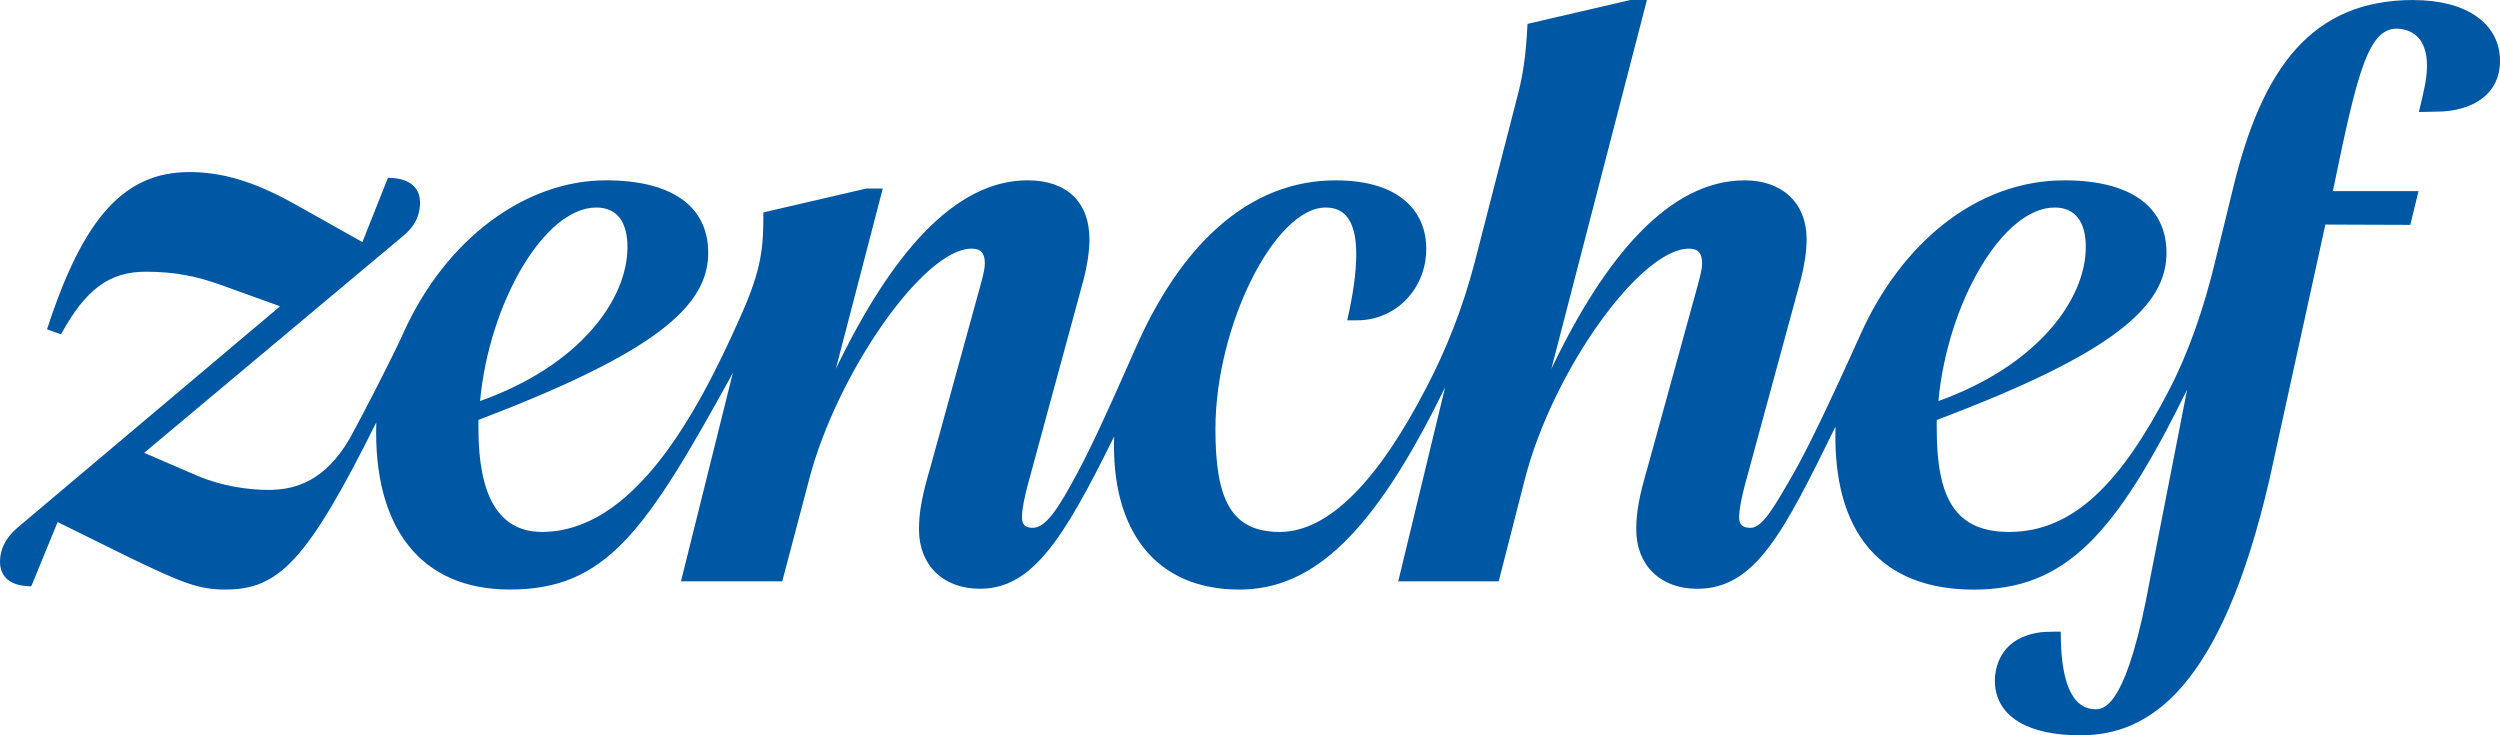
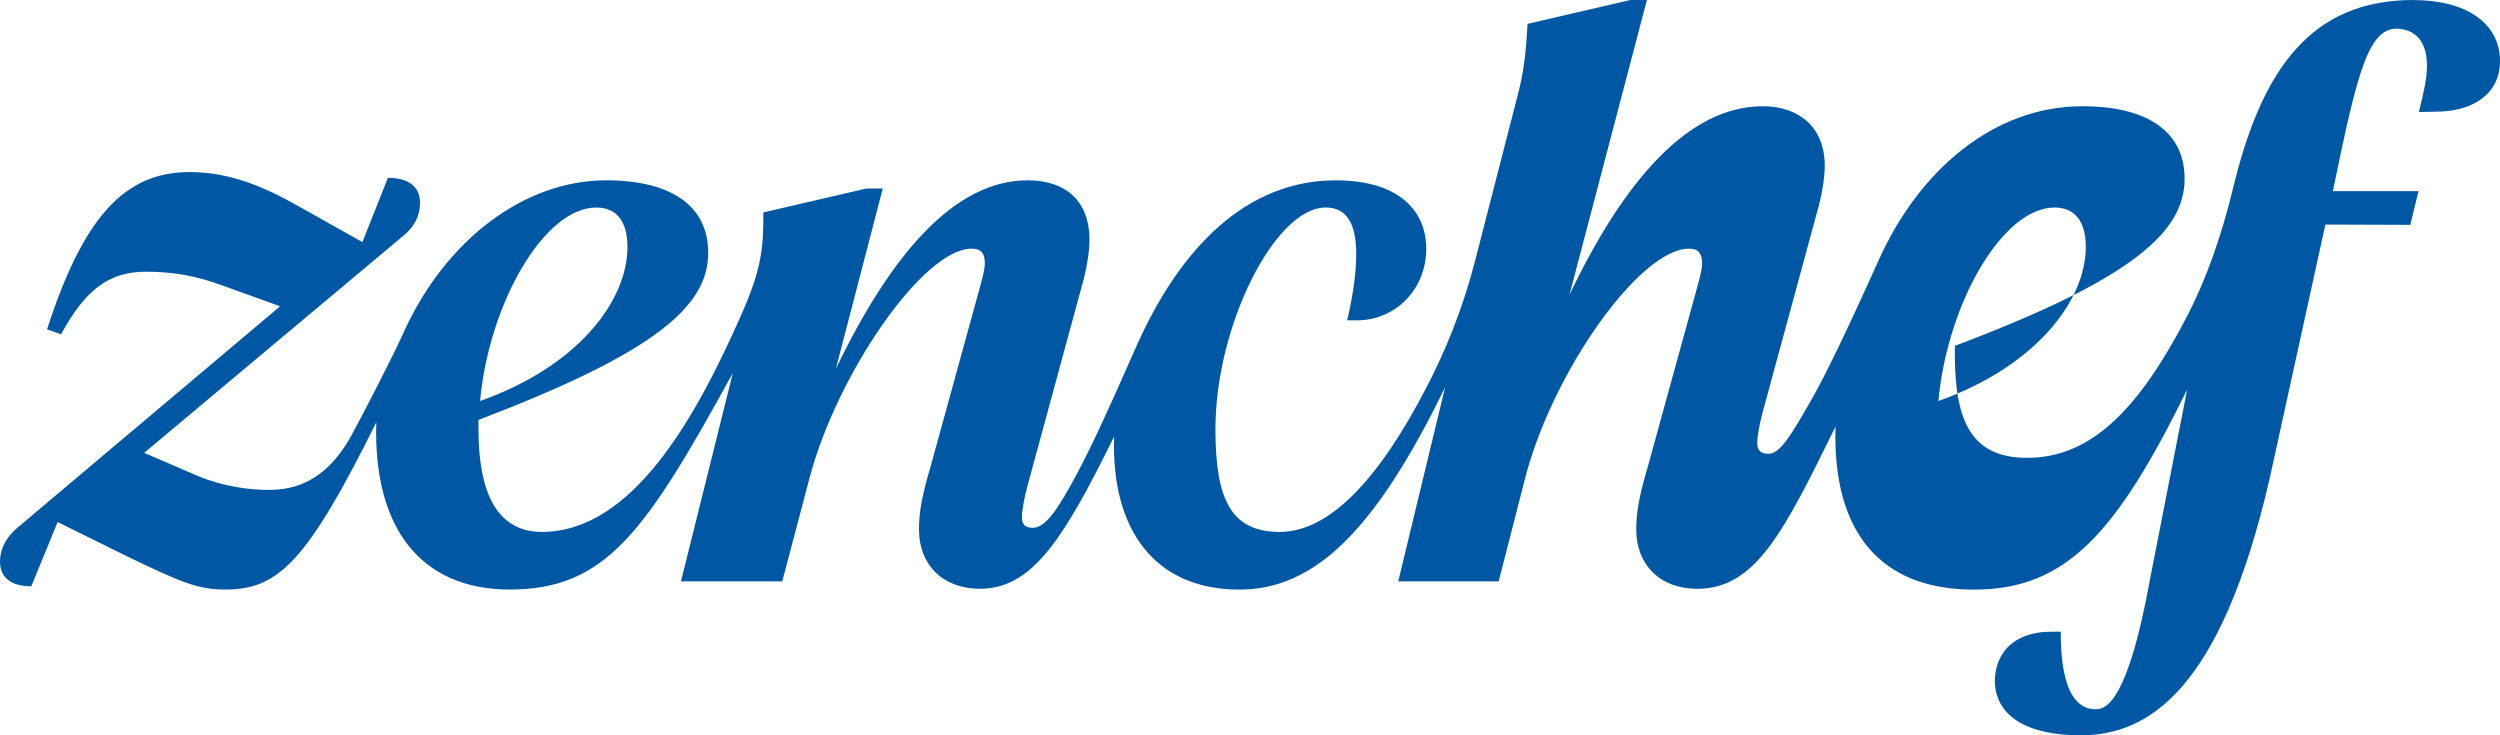
<svg xmlns="http://www.w3.org/2000/svg" id="Layer_1" data-name="Layer 1" width="972.58" height="286.04" viewBox="0 0 972.58 286.04">
  <defs>
    <style>
      .cls-1 {
        fill: #0057a4;
        stroke-width: 0px;
      }
    </style>
  </defs>
-   <path class="cls-1" d="M938.94,0c-39.7,0-58.94,26.59-70.16,73.04l-7.05,28.83c-4.48,18.58-10.57,35.88-17.94,49.97-18.58,35.88-37.16,55.1-62.15,55.1-20.82,0-28.19-12.81-28.19-40.04v-3.52c68.87-25.95,89.38-44.21,89.38-65.03,0-18.26-14.42-28.19-39.72-28.19-34.6,0-63.75,24.99-79.45,60.23-13.13,29.15-20.82,44.85-25.95,53.82-7.69,13.45-12.17,21.14-16.66,21.14-3.2,0-4.48-1.28-4.48-4.16s.96-7.69,2.24-12.49l21.78-80.09c1.28-4.81,2.24-10.89,2.24-15.38,0-15.06-10.25-23.07-24.03-23.07-29.15,0-54.14,29.15-75.28,73.36L640.7,0h-6.41l-40.04,9.29c-.64,13.13-1.92,20.18-3.52,26.59l-16.98,65.99c-4.81,18.58-11.53,34.92-18.9,49.01-18.58,35.88-37.8,56.06-57.02,56.06s-24.99-13.13-24.99-40.04c0-40.04,23.07-86.17,42.93-86.17,8.65,0,11.85,7.05,11.85,18.26,0,7.05-1.28,16.02-3.52,25.63h3.84c14.74,0,26.91-11.85,26.91-27.87,0-14.42-10.25-26.59-35.24-26.59-34.28,0-60.55,25.63-78.16,65.99-11.53,26.27-17.3,38.44-22.42,48.05-7.37,13.77-12.17,21.14-17.3,21.14-2.88,0-4.16-1.28-4.16-4.16s.96-7.69,2.24-12.49l21.78-80.09c1.28-4.81,2.24-10.89,2.24-15.38,0-15.06-9.29-23.07-24.03-23.07-28.51,0-53.18,28.83-74.64,73.36l18.26-70.16h-6.41l-40.04,9.29c0,13.13-.32,21.46-8.97,40.68-17.3,39.08-41.97,83.61-77.2,83.61-16.98,0-24.67-14.42-24.67-40.04v-3.52c68.87-26.27,89.38-44.21,89.38-65.03,0-18.26-14.42-28.19-39.72-28.19-31.71,0-62.47,23.07-78.81,59.26-3.52,8.01-15.7,31.71-20.82,41-9.61,16.66-21.14,20.18-31.71,20.18-7.37,0-17.62-1.28-27.55-5.45l-20.82-8.97,100.59-84.25c5.13-4.16,6.73-8.65,6.73-13.13,0-6.09-4.48-9.61-12.49-9.61l-9.93,24.99-26.27-14.74c-16.02-8.97-28.51-12.49-41-12.49-25.31,0-41.32,17.62-55.42,61.19l5.45,1.92c9.61-17.62,18.9-24.35,33-24.35,11.53,0,20.18,1.92,29.15,5.13l23.07,8.33L6.73,205.34c-4.48,3.84-6.73,8.33-6.73,13.13,0,6.09,4.16,9.61,12.17,9.61l10.25-24.99,26.59,13.13c22.42,10.89,28.51,13.13,38.76,13.13,20.5,0,31.71-10.89,58.62-65.03-1.28,41,17.3,65.03,51.9,65.03,37.48,0,52.86-22.42,86.81-84.25l-20.18,81.05h39.4l10.57-40.04c10.57-40.36,44.21-89.38,63.11-89.38,3.52,0,5.13,1.6,5.13,5.77,0,1.6-.32,3.52-1.92,9.29l-19.22,69.84c-3.2,10.89-4.48,17.3-4.48,24.35,0,13.77,9.29,23.07,23.71,23.07,20.18,0,32.36-18.9,52.22-59.26-1.28,36.52,16.02,59.58,48.69,59.58,28.83,0,52.54-22.1,80.09-78.81l-18.26,75.6h39.08l10.25-40.04c10.89-41.97,44.85-89.38,63.75-89.38,3.52,0,5.13,1.6,5.13,5.77,0,1.6-.32,3.52-1.92,9.29l-19.22,69.84c-3.2,10.89-4.48,17.3-4.48,24.35,0,13.77,9.29,23.07,23.71,23.07,22.74,0,33.64-22.1,53.82-63.11-1.28,41.65,17.94,63.43,53.82,63.43s55.42-21.78,82.97-77.84l-14.42,73.68c-8.69,47.97-17.17,50.72-21.13,50.71-9.74-.02-13.68-11.7-13.62-30.19,0,0-5.78-.03-7.68.22-17.88,2.34-18.18,16.8-17.91,20.34,1,12.76,13.15,19.76,33.29,19.76,26.69,0,54.6-17.91,73.5-99.59l21.74-99.11,33.04.12,3.2-13.13h-33.32c9.67-46.93,13.9-64.69,26.29-63.1,7.27.93,12.31,6.99,9.56,21.77-.47,2.52-1.51,7-2.38,10.55l6.75-.13c13.78,0,24.8-6.57,24.8-19.7,0-14.42-12.81-23.71-33.64-23.71ZM799.27,80.73c8.01,0,12.17,5.45,12.17,15.38,0,20.5-18.9,46.13-57.34,59.91,3.52-38.12,24.99-75.28,45.17-75.28ZM231.93,80.73c8.01,0,12.17,5.45,12.17,15.38,0,20.5-18.58,46.13-57.34,59.91,3.52-38.12,24.99-75.28,45.17-75.28Z" />
+   <path class="cls-1" d="M938.94,0c-39.7,0-58.94,26.59-70.16,73.04c-4.48,18.58-10.57,35.88-17.94,49.97-18.58,35.88-37.16,55.1-62.15,55.1-20.82,0-28.19-12.81-28.19-40.04v-3.52c68.87-25.95,89.38-44.21,89.38-65.03,0-18.26-14.42-28.19-39.72-28.19-34.6,0-63.75,24.99-79.45,60.23-13.13,29.15-20.82,44.85-25.95,53.82-7.69,13.45-12.17,21.14-16.66,21.14-3.2,0-4.48-1.28-4.48-4.16s.96-7.69,2.24-12.49l21.78-80.09c1.28-4.81,2.24-10.89,2.24-15.38,0-15.06-10.25-23.07-24.03-23.07-29.15,0-54.14,29.15-75.28,73.36L640.7,0h-6.41l-40.04,9.29c-.64,13.13-1.92,20.18-3.52,26.59l-16.98,65.99c-4.81,18.58-11.53,34.92-18.9,49.01-18.58,35.88-37.8,56.06-57.02,56.06s-24.99-13.13-24.99-40.04c0-40.04,23.07-86.17,42.93-86.17,8.65,0,11.85,7.05,11.85,18.26,0,7.05-1.28,16.02-3.52,25.63h3.84c14.74,0,26.91-11.85,26.91-27.87,0-14.42-10.25-26.59-35.24-26.59-34.28,0-60.55,25.63-78.16,65.99-11.53,26.27-17.3,38.44-22.42,48.05-7.37,13.77-12.17,21.14-17.3,21.14-2.88,0-4.16-1.28-4.16-4.16s.96-7.69,2.24-12.49l21.78-80.09c1.28-4.81,2.24-10.89,2.24-15.38,0-15.06-9.29-23.07-24.03-23.07-28.51,0-53.18,28.83-74.64,73.36l18.26-70.16h-6.41l-40.04,9.29c0,13.13-.32,21.46-8.97,40.68-17.3,39.08-41.97,83.61-77.2,83.61-16.98,0-24.67-14.42-24.67-40.04v-3.52c68.87-26.27,89.38-44.21,89.38-65.03,0-18.26-14.42-28.19-39.72-28.19-31.71,0-62.47,23.07-78.81,59.26-3.52,8.01-15.7,31.71-20.82,41-9.61,16.66-21.14,20.18-31.71,20.18-7.37,0-17.62-1.28-27.55-5.45l-20.82-8.97,100.59-84.25c5.13-4.16,6.73-8.65,6.73-13.13,0-6.09-4.48-9.61-12.49-9.61l-9.93,24.99-26.27-14.74c-16.02-8.97-28.51-12.49-41-12.49-25.31,0-41.32,17.62-55.42,61.19l5.45,1.92c9.61-17.62,18.9-24.35,33-24.35,11.53,0,20.18,1.92,29.15,5.13l23.07,8.33L6.73,205.34c-4.48,3.84-6.73,8.33-6.73,13.13,0,6.09,4.16,9.61,12.17,9.61l10.25-24.99,26.59,13.13c22.42,10.89,28.51,13.13,38.76,13.13,20.5,0,31.71-10.89,58.62-65.03-1.28,41,17.3,65.03,51.9,65.03,37.48,0,52.86-22.42,86.81-84.25l-20.18,81.05h39.4l10.57-40.04c10.57-40.36,44.21-89.38,63.11-89.38,3.52,0,5.13,1.6,5.13,5.77,0,1.6-.32,3.52-1.92,9.29l-19.22,69.84c-3.2,10.89-4.48,17.3-4.48,24.35,0,13.77,9.29,23.07,23.71,23.07,20.18,0,32.36-18.9,52.22-59.26-1.28,36.52,16.02,59.58,48.69,59.58,28.83,0,52.54-22.1,80.09-78.81l-18.26,75.6h39.08l10.25-40.04c10.89-41.97,44.85-89.38,63.75-89.38,3.52,0,5.13,1.6,5.13,5.77,0,1.6-.32,3.52-1.92,9.29l-19.22,69.84c-3.2,10.89-4.48,17.3-4.48,24.35,0,13.77,9.29,23.07,23.71,23.07,22.74,0,33.64-22.1,53.82-63.11-1.28,41.65,17.94,63.43,53.82,63.43s55.42-21.78,82.97-77.84l-14.42,73.68c-8.69,47.97-17.17,50.72-21.13,50.71-9.74-.02-13.68-11.7-13.62-30.19,0,0-5.78-.03-7.68.22-17.88,2.34-18.18,16.8-17.91,20.34,1,12.76,13.15,19.76,33.29,19.76,26.69,0,54.6-17.91,73.5-99.59l21.74-99.11,33.04.12,3.2-13.13h-33.32c9.67-46.93,13.9-64.69,26.29-63.1,7.27.93,12.31,6.99,9.56,21.77-.47,2.52-1.51,7-2.38,10.55l6.75-.13c13.78,0,24.8-6.57,24.8-19.7,0-14.42-12.81-23.71-33.64-23.71ZM799.27,80.73c8.01,0,12.17,5.45,12.17,15.38,0,20.5-18.9,46.13-57.34,59.91,3.52-38.12,24.99-75.28,45.17-75.28ZM231.93,80.73c8.01,0,12.17,5.45,12.17,15.38,0,20.5-18.58,46.13-57.34,59.91,3.52-38.12,24.99-75.28,45.17-75.28Z" />
</svg>